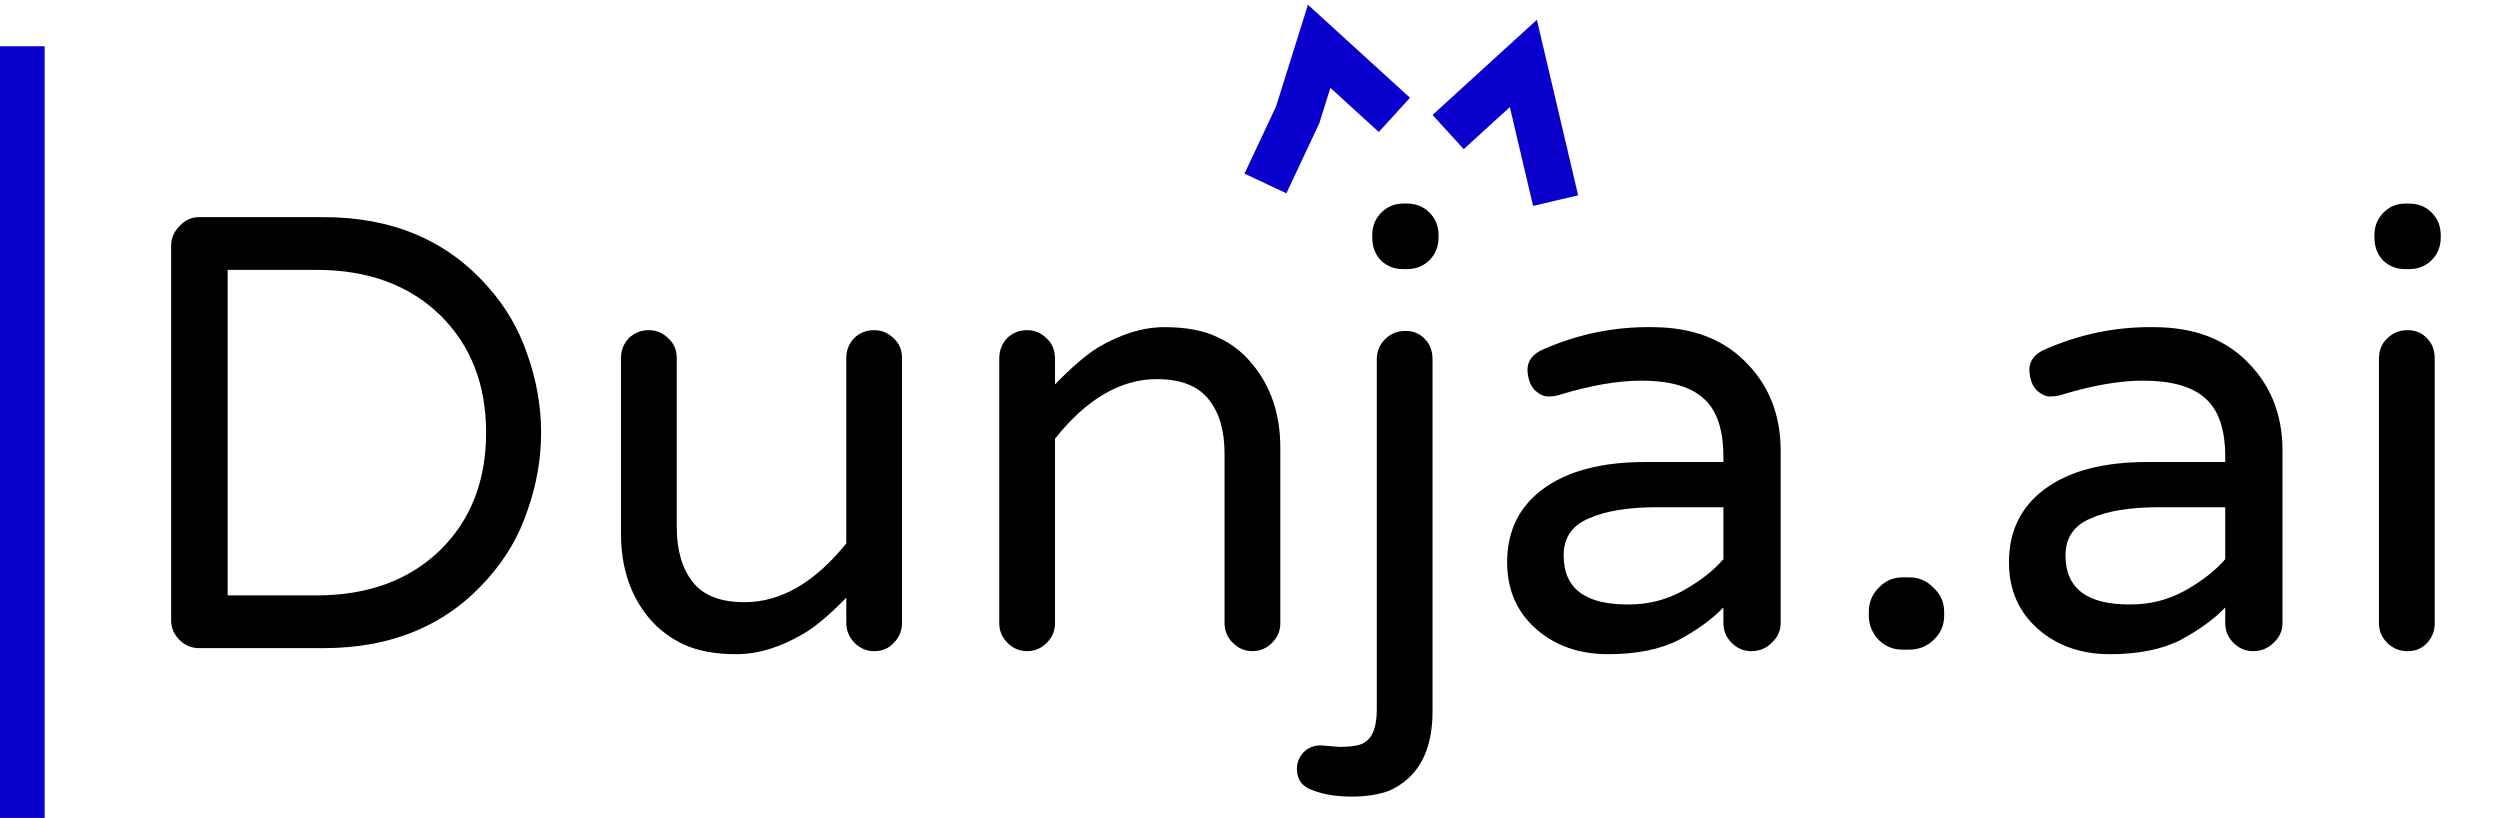
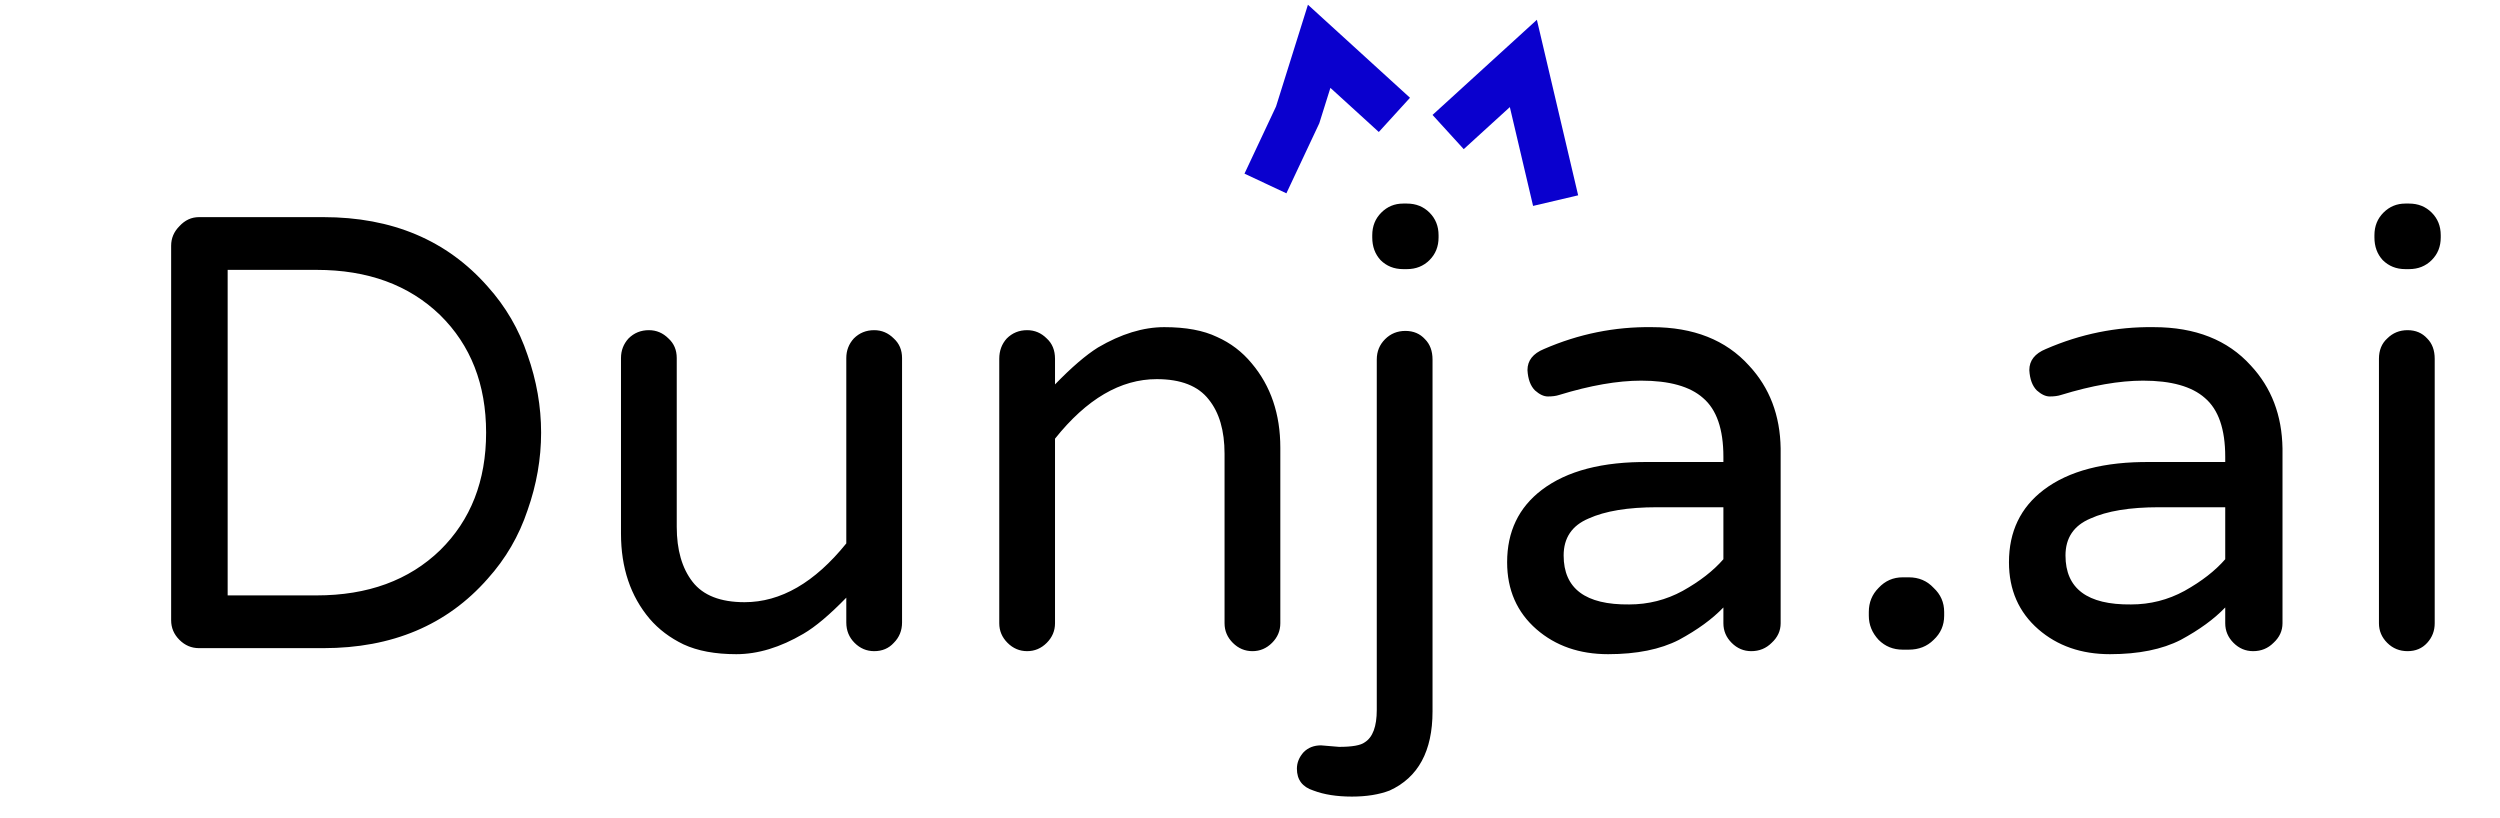
<svg xmlns="http://www.w3.org/2000/svg" width="162" height="53" viewBox="0 0 162 53" fill="none">
  <path d="M20.953 14.07C25.413 14.07 28.961 15.568 31.597 18.562C32.769 19.865 33.632 21.346 34.185 23.006C34.771 24.666 35.064 26.342 35.064 28.035C35.064 29.728 34.771 31.404 34.185 33.065C33.632 34.725 32.769 36.206 31.597 37.508C28.961 40.503 25.413 42 20.953 42H12.896C12.408 42 11.985 41.821 11.627 41.463C11.269 41.105 11.09 40.682 11.09 40.193V15.926C11.09 15.438 11.269 15.014 11.627 14.656C11.985 14.266 12.408 14.07 12.896 14.07H20.953ZM20.513 38.582C23.834 38.582 26.503 37.605 28.521 35.652C30.507 33.699 31.5 31.16 31.5 28.035C31.5 24.91 30.507 22.371 28.521 20.418C26.503 18.465 23.834 17.488 20.513 17.488H14.752V38.582H20.513ZM48.248 39.022C50.592 39.022 52.789 37.752 54.84 35.213V23.201C54.84 22.713 55.002 22.29 55.328 21.932C55.686 21.574 56.125 21.395 56.646 21.395C57.135 21.395 57.558 21.574 57.916 21.932C58.274 22.257 58.453 22.68 58.453 23.201V40.34C58.453 40.861 58.274 41.3 57.916 41.658C57.59 42.016 57.167 42.195 56.646 42.195C56.158 42.195 55.735 42.016 55.377 41.658C55.019 41.3 54.84 40.861 54.84 40.34V38.728C53.765 39.835 52.838 40.617 52.056 41.072C50.559 41.951 49.11 42.391 47.711 42.391C46.343 42.391 45.204 42.179 44.293 41.756C43.414 41.333 42.681 40.779 42.096 40.096C40.858 38.631 40.24 36.792 40.24 34.578V23.201C40.24 22.713 40.403 22.29 40.728 21.932C41.086 21.574 41.526 21.395 42.047 21.395C42.535 21.395 42.958 21.574 43.316 21.932C43.674 22.257 43.853 22.68 43.853 23.201V34.139C43.853 35.636 44.195 36.824 44.879 37.703C45.562 38.582 46.685 39.022 48.248 39.022ZM74.957 24.568C72.613 24.568 70.416 25.854 68.365 28.426V40.389C68.365 40.877 68.186 41.3 67.828 41.658C67.47 42.016 67.047 42.195 66.558 42.195C66.07 42.195 65.647 42.016 65.289 41.658C64.931 41.3 64.752 40.877 64.752 40.389V23.25C64.752 22.729 64.915 22.29 65.24 21.932C65.598 21.574 66.037 21.395 66.558 21.395C67.047 21.395 67.47 21.574 67.828 21.932C68.186 22.257 68.365 22.697 68.365 23.25V24.91C69.439 23.803 70.367 23.006 71.148 22.518C72.646 21.639 74.078 21.199 75.445 21.199C76.845 21.199 77.984 21.411 78.863 21.834C79.742 22.225 80.491 22.794 81.109 23.543C82.346 25.008 82.965 26.831 82.965 29.012V40.389C82.965 40.877 82.786 41.3 82.427 41.658C82.069 42.016 81.646 42.195 81.158 42.195C80.67 42.195 80.246 42.016 79.888 41.658C79.53 41.3 79.351 40.877 79.351 40.389V29.402C79.351 27.905 79.01 26.733 78.326 25.887C77.642 25.008 76.519 24.568 74.957 24.568ZM85.601 48.299L86.773 48.397C87.62 48.397 88.173 48.299 88.433 48.103C88.954 47.778 89.215 47.078 89.215 46.004V23.299C89.215 22.778 89.394 22.338 89.752 21.98C90.11 21.622 90.549 21.443 91.07 21.443C91.591 21.443 92.014 21.622 92.34 21.98C92.665 22.306 92.828 22.745 92.828 23.299V46.102C92.828 48.673 91.9 50.382 90.045 51.228C89.361 51.489 88.547 51.619 87.603 51.619C86.627 51.619 85.797 51.489 85.113 51.228C84.397 51.001 84.039 50.529 84.039 49.812C84.039 49.422 84.185 49.064 84.478 48.738C84.771 48.445 85.146 48.299 85.601 48.299ZM93.219 15.389C93.219 15.975 93.023 16.463 92.633 16.854C92.242 17.244 91.754 17.439 91.168 17.439H90.924C90.338 17.439 89.849 17.244 89.459 16.854C89.101 16.463 88.922 15.975 88.922 15.389V15.242C88.922 14.656 89.117 14.168 89.508 13.777C89.898 13.387 90.37 13.191 90.924 13.191H91.168C91.754 13.191 92.242 13.387 92.633 13.777C93.023 14.168 93.219 14.656 93.219 15.242V15.389ZM100.054 22.615C102.301 21.639 104.628 21.167 107.037 21.199C109.739 21.199 111.838 22.029 113.336 23.689C114.67 25.122 115.354 26.912 115.386 29.061V40.389C115.386 40.877 115.191 41.3 114.801 41.658C114.442 42.016 114.003 42.195 113.482 42.195C112.994 42.195 112.571 42.016 112.213 41.658C111.855 41.3 111.676 40.877 111.676 40.389V39.363C110.959 40.112 109.999 40.812 108.795 41.463C107.59 42.081 106.06 42.391 104.205 42.391C102.349 42.391 100.803 41.853 99.566 40.779C98.297 39.672 97.662 38.224 97.662 36.434C97.662 34.448 98.411 32.885 99.908 31.746C101.536 30.509 103.847 29.907 106.842 29.939H111.676V29.598C111.676 27.807 111.236 26.538 110.357 25.789C109.511 25.04 108.176 24.666 106.353 24.666C104.823 24.666 103.049 24.975 101.031 25.594C100.836 25.659 100.592 25.691 100.299 25.691C100.038 25.691 99.761 25.561 99.469 25.301C99.175 25.008 99.013 24.568 98.98 23.982C98.98 23.364 99.338 22.908 100.054 22.615ZM101.324 35.994C101.324 38.143 102.74 39.2 105.572 39.168C106.809 39.168 107.965 38.875 109.039 38.289C110.146 37.671 111.024 36.987 111.676 36.238V32.869H107.379C105.491 32.869 104.01 33.113 102.935 33.602C101.861 34.057 101.324 34.855 101.324 35.994ZM123.687 37.41C124.338 37.41 124.875 37.638 125.299 38.094C125.754 38.517 125.982 39.038 125.982 39.656V39.9C125.982 40.519 125.754 41.04 125.299 41.463C124.875 41.886 124.338 42.098 123.687 42.098H123.297C122.678 42.098 122.157 41.886 121.734 41.463C121.311 41.007 121.099 40.486 121.099 39.9V39.656C121.099 39.038 121.311 38.517 121.734 38.094C122.157 37.638 122.678 37.41 123.297 37.41H123.687ZM132.574 22.615C134.82 21.639 137.148 21.167 139.556 21.199C142.258 21.199 144.358 22.029 145.855 23.689C147.19 25.122 147.873 26.912 147.906 29.061V40.389C147.906 40.877 147.711 41.3 147.32 41.658C146.962 42.016 146.523 42.195 146.002 42.195C145.513 42.195 145.09 42.016 144.732 41.658C144.374 41.3 144.195 40.877 144.195 40.389V39.363C143.479 40.112 142.519 40.812 141.314 41.463C140.11 42.081 138.58 42.391 136.724 42.391C134.869 42.391 133.323 41.853 132.086 40.779C130.816 39.672 130.181 38.224 130.181 36.434C130.181 34.448 130.93 32.885 132.427 31.746C134.055 30.509 136.366 29.907 139.361 29.939H144.195V29.598C144.195 27.807 143.756 26.538 142.877 25.789C142.03 25.04 140.696 24.666 138.873 24.666C137.343 24.666 135.569 24.975 133.551 25.594C133.355 25.659 133.111 25.691 132.818 25.691C132.558 25.691 132.281 25.561 131.988 25.301C131.695 25.008 131.532 24.568 131.5 23.982C131.5 23.364 131.858 22.908 132.574 22.615ZM133.844 35.994C133.844 38.143 135.26 39.2 138.092 39.168C139.329 39.168 140.484 38.875 141.558 38.289C142.665 37.671 143.544 36.987 144.195 36.238V32.869H139.898C138.01 32.869 136.529 33.113 135.455 33.602C134.381 34.057 133.844 34.855 133.844 35.994ZM154.156 23.25C154.156 22.697 154.335 22.257 154.693 21.932C155.051 21.574 155.491 21.395 156.011 21.395C156.532 21.395 156.955 21.574 157.281 21.932C157.607 22.257 157.769 22.697 157.769 23.25V40.389C157.769 40.877 157.607 41.3 157.281 41.658C156.955 42.016 156.532 42.195 156.011 42.195C155.491 42.195 155.051 42.016 154.693 41.658C154.335 41.3 154.156 40.877 154.156 40.389V23.25ZM158.16 15.389C158.16 15.975 157.965 16.463 157.574 16.854C157.183 17.244 156.695 17.439 156.109 17.439H155.865C155.279 17.439 154.791 17.244 154.4 16.854C154.042 16.463 153.863 15.975 153.863 15.389V15.242C153.863 14.656 154.058 14.168 154.449 13.777C154.84 13.387 155.312 13.191 155.865 13.191H156.109C156.695 13.191 157.183 13.387 157.574 13.777C157.965 14.168 158.16 14.656 158.16 15.242V15.389Z" fill="black" />
-   <rect y="3" width="2.893" height="50" fill="#0A00CE" />
  <path d="M82 11.889L84.089 7.444L85.482 3L90.357 7.444M93.839 8.556L98.714 4.111L100.804 13" stroke="#0A00CE" stroke-width="3" />
</svg>